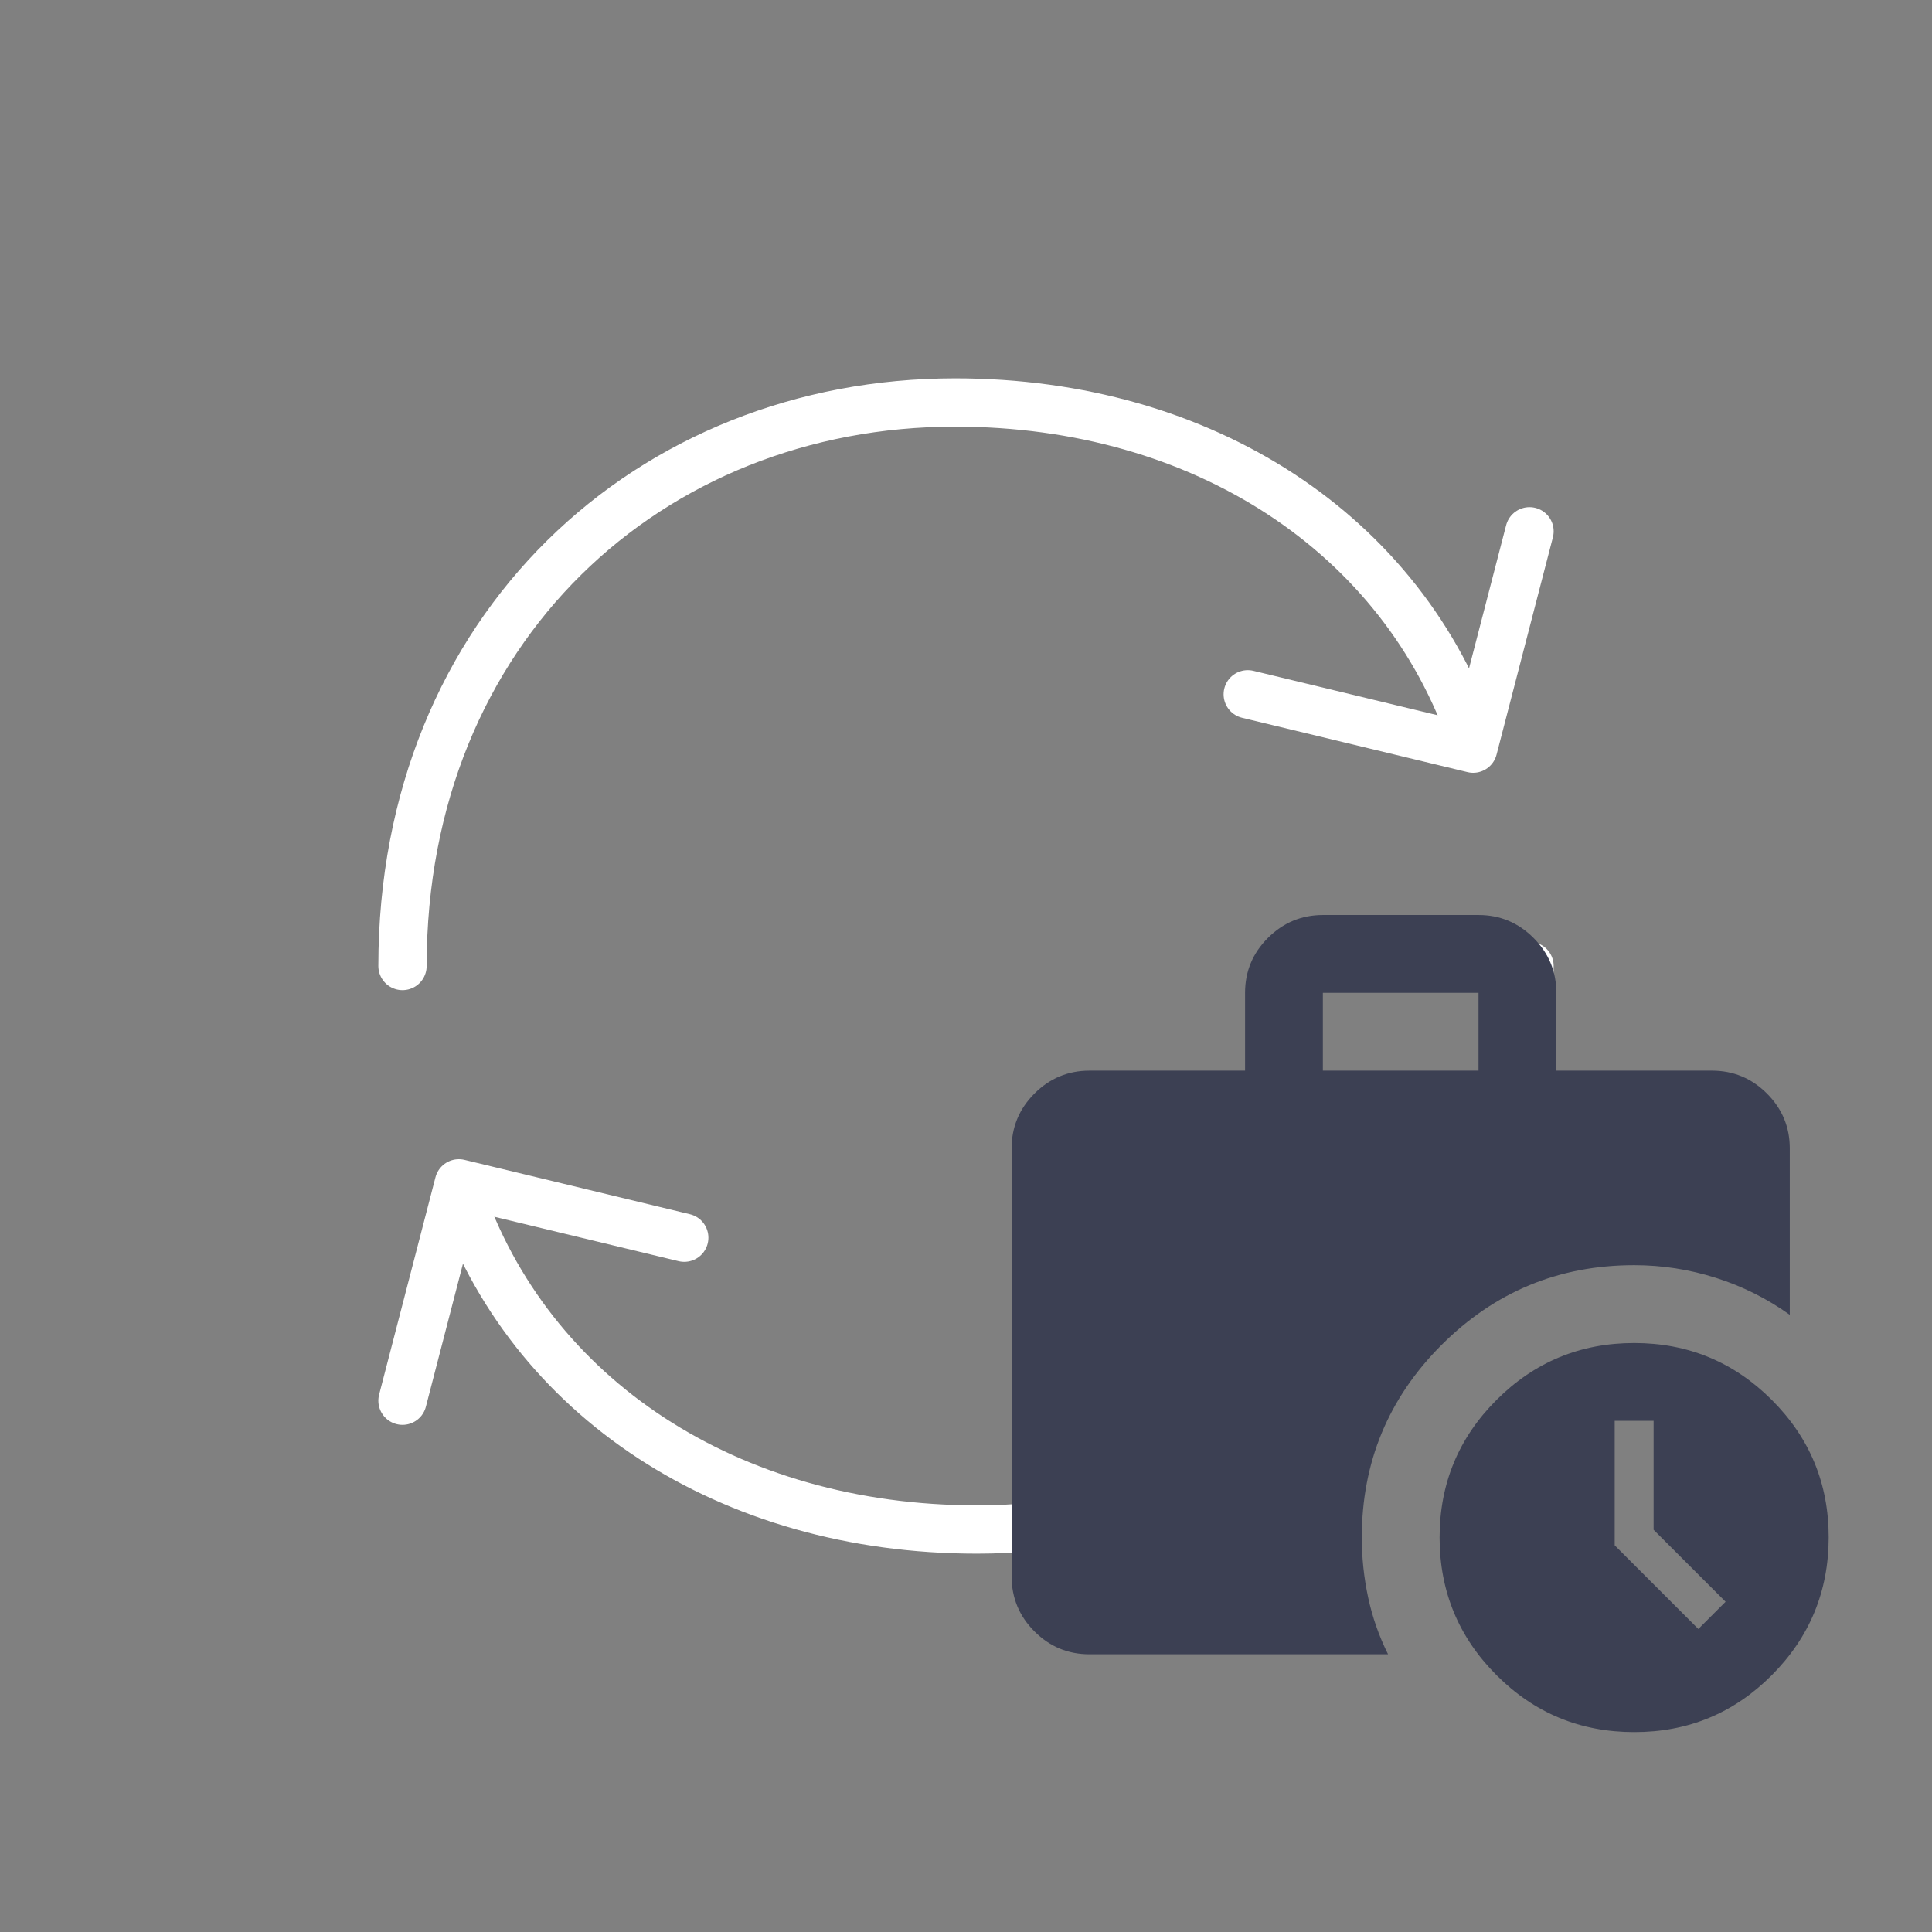
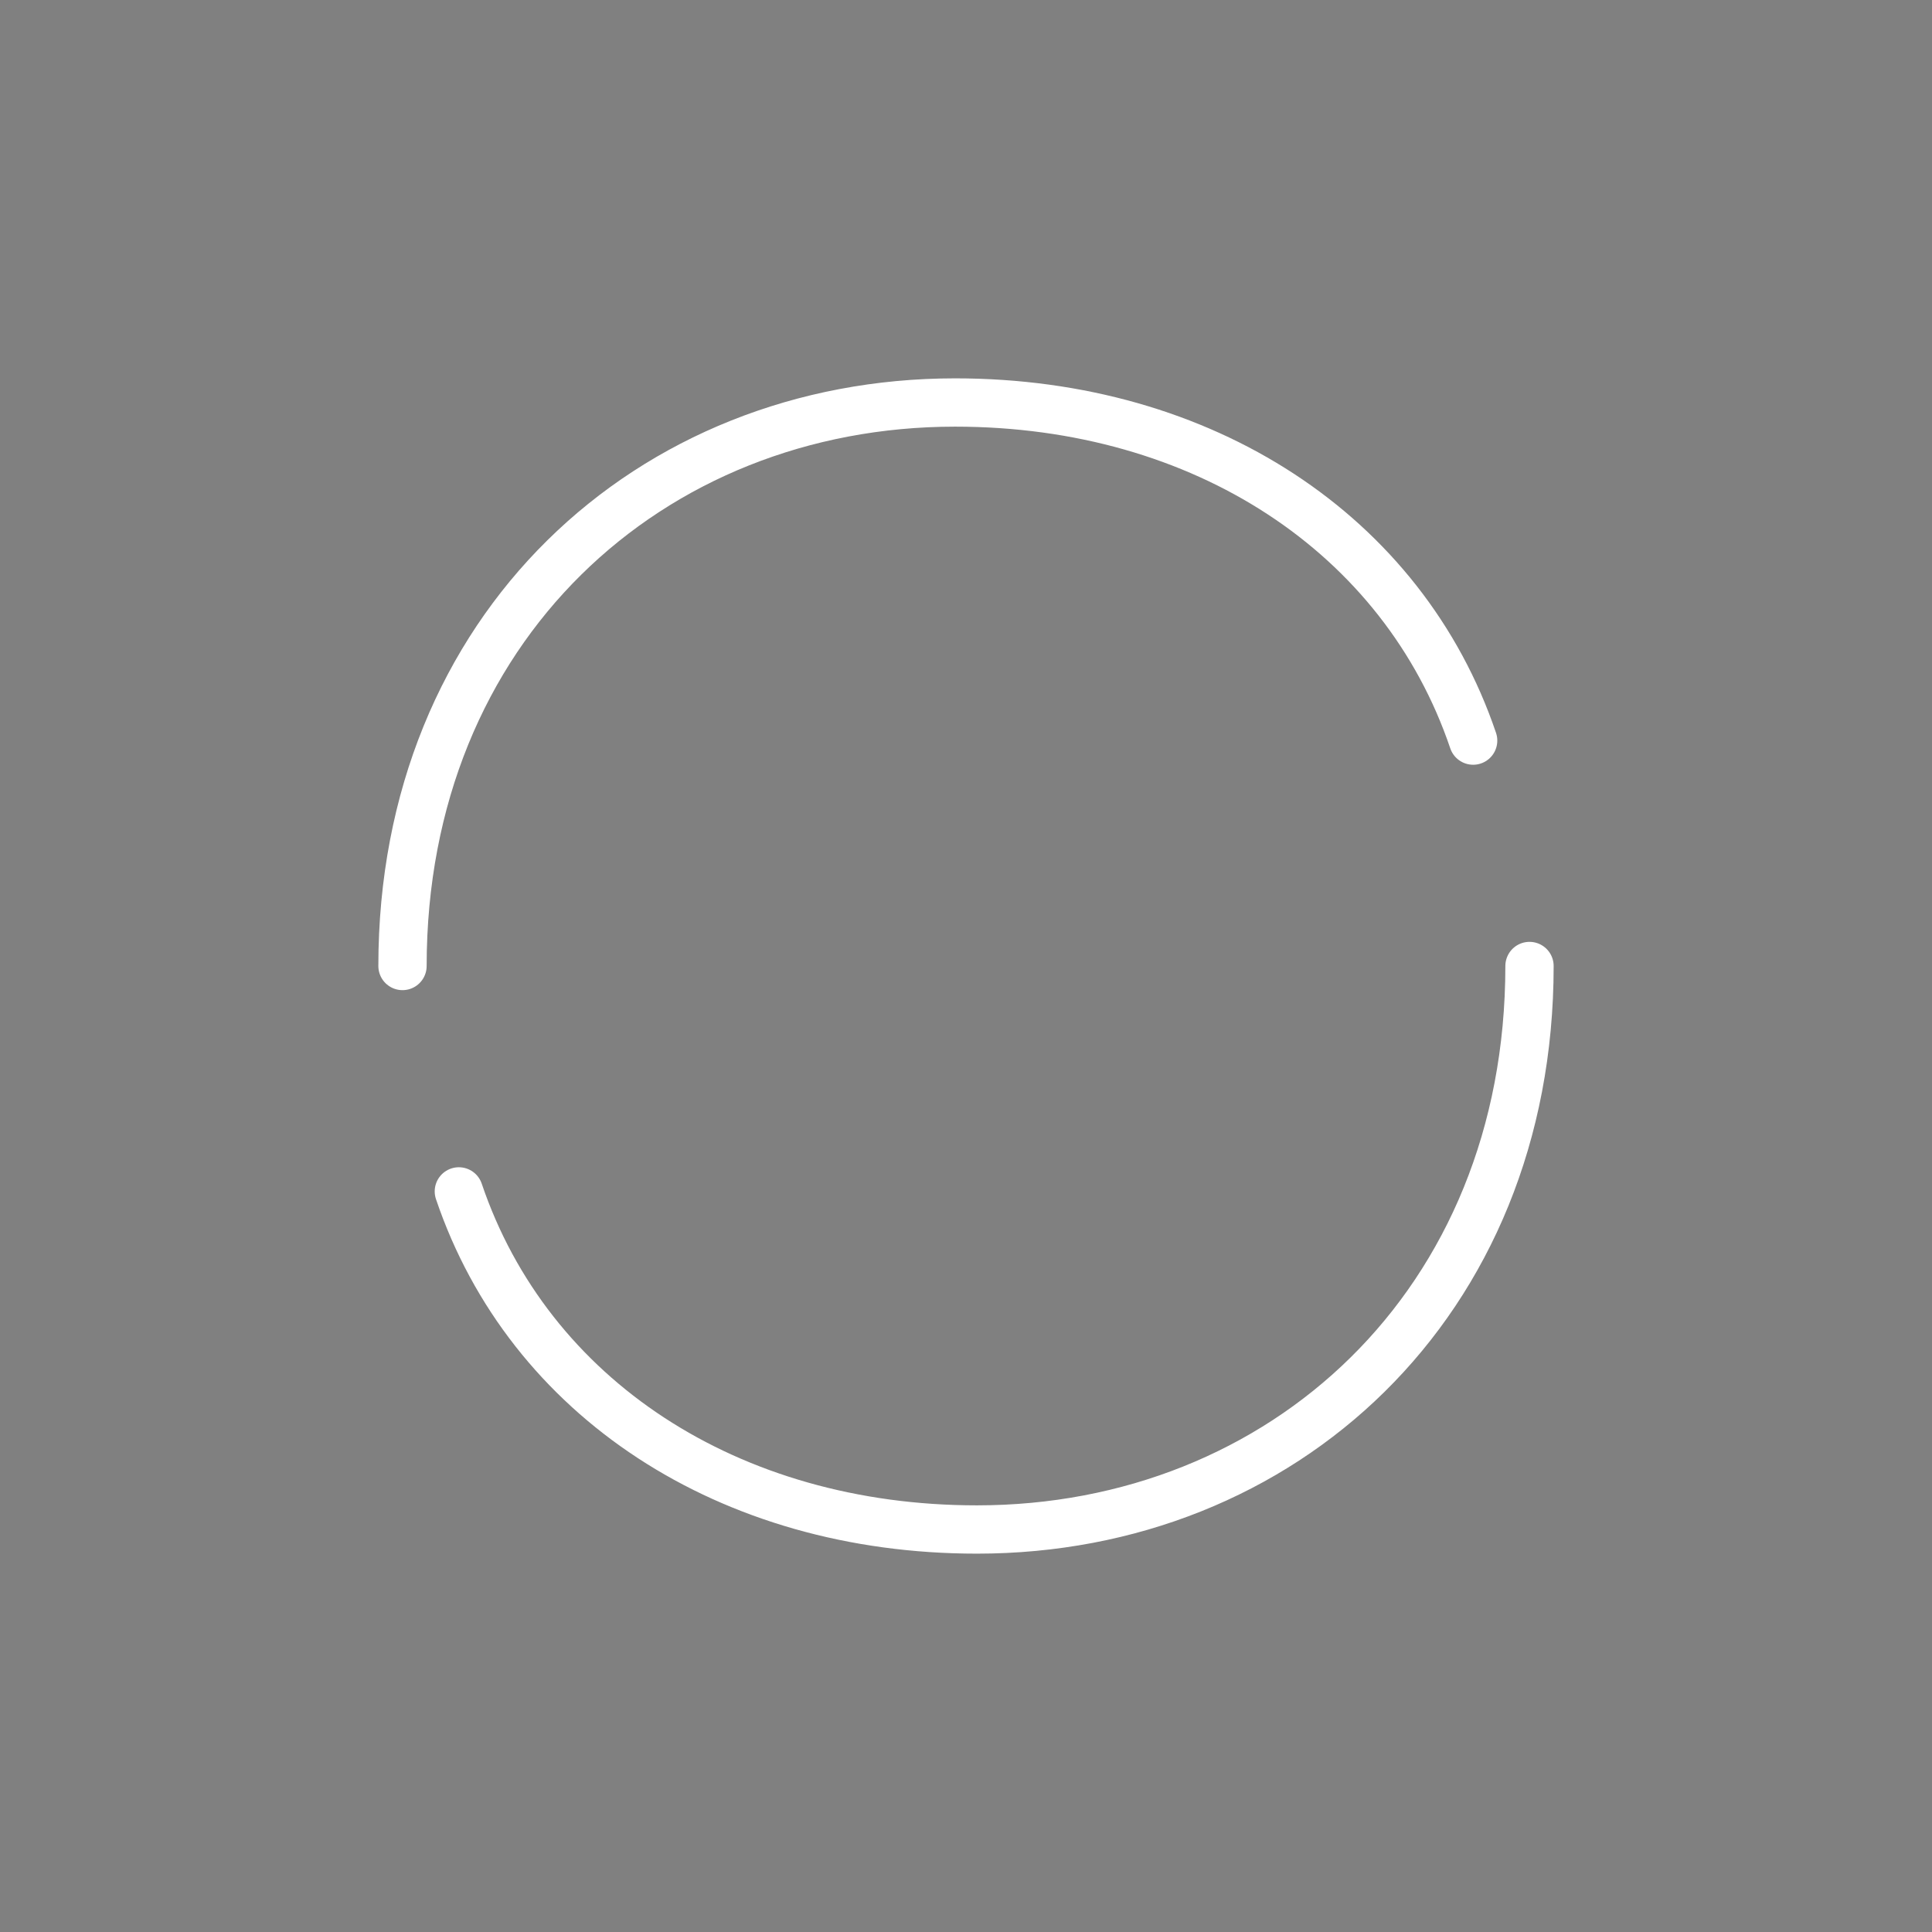
<svg xmlns="http://www.w3.org/2000/svg" width="120" height="120" viewBox="0 0 120 120" fill="none">
  <rect x="0" y="0" width="120" height="120" fill="#808080" stroke="none" />
  <path d="M95 60C95 81 79.635 95 60.679 95C45.272 95 32.84 86.828 28.5 74M25 60C25 39 40.365 25 59.325 25C74.728 25 87.153 33.172 91.5 46" stroke="white" stroke-width="3" stroke-linecap="round" stroke-linejoin="round" />
-   <path d="M42.5 76.875L28.5 73.5L25 87M77.5 43.125L91.5 46.5L95 33" stroke="white" stroke-width="3" stroke-linecap="round" stroke-linejoin="round" />
-   <path d="M105.487 101.179L107.179 99.487L102.708 95.017V88.25H100.291V95.983L105.487 101.179ZM82.166 66.5H91.833V61.667H82.166V66.5ZM101.5 107.583C98.157 107.583 95.307 106.405 92.952 104.048C90.597 101.691 89.418 98.841 89.416 95.5C89.415 92.159 90.593 89.309 92.952 86.952C95.311 84.595 98.16 83.417 101.5 83.417C104.84 83.417 107.69 84.595 110.05 86.952C112.41 89.309 113.588 92.159 113.583 95.5C113.578 98.841 112.4 101.692 110.047 104.05C107.695 106.409 104.846 107.587 101.5 107.583ZM67.666 102.75C66.337 102.75 65.2 102.277 64.254 101.331C63.308 100.386 62.835 99.248 62.833 97.917V71.333C62.833 70.004 63.307 68.867 64.254 67.921C65.201 66.975 66.339 66.502 67.666 66.5H77.333V61.667C77.333 60.337 77.807 59.2 78.754 58.254C79.701 57.309 80.839 56.835 82.166 56.833H91.833C93.162 56.833 94.3 57.307 95.248 58.254C96.195 59.202 96.668 60.339 96.666 61.667V66.5H106.333C107.662 66.5 108.8 66.974 109.748 67.921C110.695 68.868 111.168 70.006 111.166 71.333V81.665C109.757 80.658 108.226 79.892 106.575 79.369C104.923 78.845 103.232 78.583 101.5 78.583C96.827 78.583 92.84 80.235 89.537 83.537C86.234 86.84 84.583 90.828 84.583 95.5C84.583 96.749 84.714 97.988 84.977 99.217C85.24 100.446 85.652 101.624 86.214 102.75H67.666Z" fill="#3C4053" />
</svg>